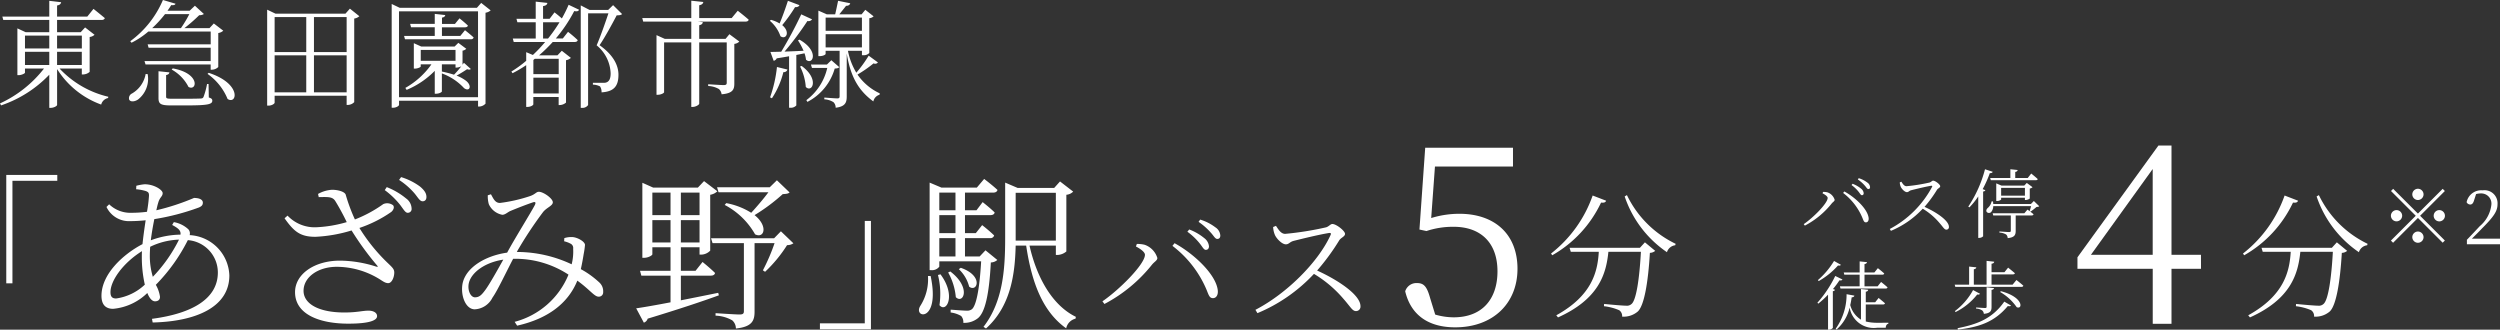
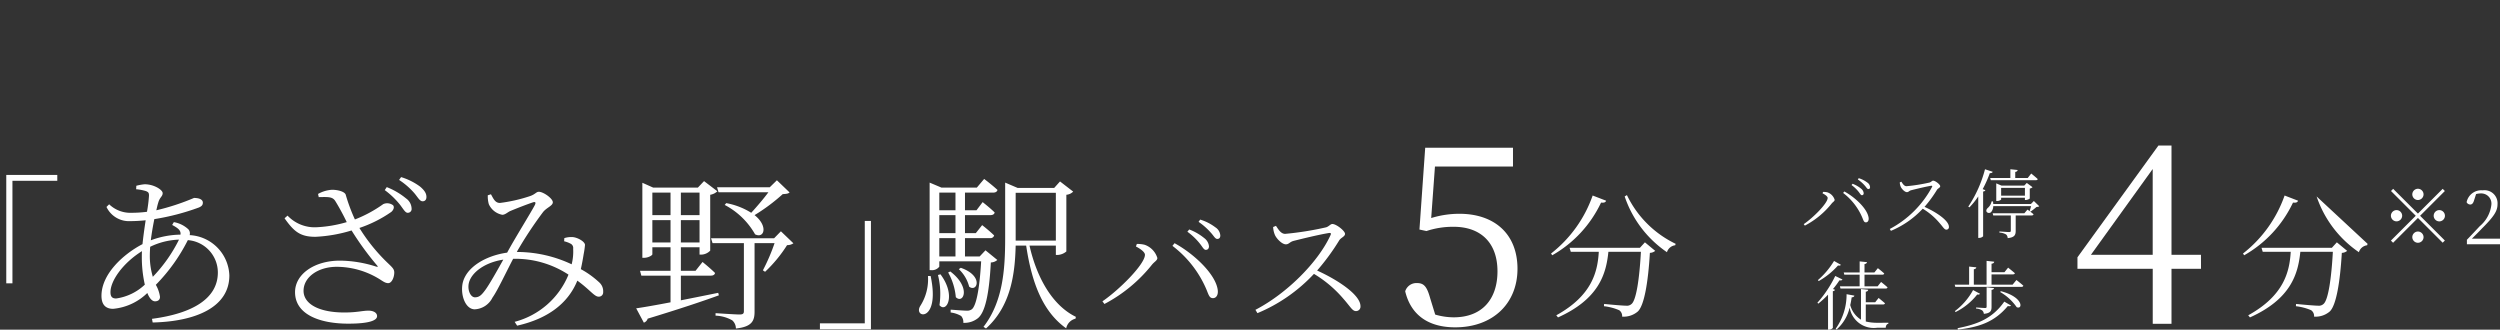
<svg xmlns="http://www.w3.org/2000/svg" width="299.882" height="39.546" viewBox="0 0 299.882 39.546">
  <rect x="0" y="0" width="299.882" height="39.546" fill="#333333" stroke="none" />
  <g id="グループ_45988" data-name="グループ 45988" transform="translate(-322.588 -1103.156)">
-     <path id="パス_3046" data-name="パス 3046" d="M3.584-5.628H6.5v1.582H3.584ZM6.5-7.574v1.54H3.584v-1.54Zm3.906,0v1.54H7.434v-1.54ZM7.434-4.046V-5.628H10.4v1.582Zm2.968.42v.714h.14a1.262,1.262,0,0,0,.8-.308V-7.406a1.045,1.045,0,0,0,.588-.266l-1.134-.882-.532.574H7.434V-9.45h5.334c.2,0,.35-.07.392-.224-.532-.448-1.358-1.106-1.358-1.106l-.742.924H7.434v-1.33c.336-.056.448-.2.49-.392L6.5-11.746v1.89H.868L.98-9.45H6.5v1.47H3.668l-.994-.462v5.614h.14c.364,0,.77-.21.77-.294v-.5H5.866A14.174,14.174,0,0,1,.588.56L.714.8A14.385,14.385,0,0,0,6.5-2.884V1.092h.182c.364,0,.756-.224.756-.35v-4.3A10.444,10.444,0,0,0,12.726.7a1.069,1.069,0,0,1,.826-.784l.028-.154A11.648,11.648,0,0,1,7.728-3.626ZM23.3-10.15a14.818,14.818,0,0,1-1.008,1.68H18.844a14.3,14.3,0,0,0,1.54-1.68Zm2.562,2.086v1.54H18.3l.112.406h7.448v1.6H17.92l.126.406h7.812v.63H26a1.131,1.131,0,0,0,.77-.322V-7.882a1.148,1.148,0,0,0,.6-.28L26.236-9.03l-.518.56h-3.01a19.051,19.051,0,0,0,1.778-1.554.9.9,0,0,0,.56-.14l-1.078-.994-.63.6h-2.66c.168-.224.308-.448.448-.672.35.028.462-.028.518-.168l-1.512-.448A11.878,11.878,0,0,1,16.212-6.9l.154.182a9.918,9.918,0,0,0,2.016-1.344ZM21.182-3.5A4.965,4.965,0,0,1,23.2-1.414c1.022.546,1.456-1.624-1.89-2.226Zm-3.122.532A3.386,3.386,0,0,1,16.422-.63a.62.62,0,0,0-.336.742c.168.308.672.238,1.05-.014A3.136,3.136,0,0,0,18.3-2.954Zm7.546,1.2h-.182A9.006,9.006,0,0,1,25-.21c-.07.126-.126.168-.322.182C24.458-.014,23.814,0,23,0H21.2c-.63,0-.686-.056-.686-.266V-2.842c.238-.042.378-.154.392-.322L19.6-3.3V-.1c0,.714.238.9,1.484.9h1.89c2.6,0,3.08-.14,3.08-.574,0-.182-.1-.28-.42-.378ZM25.48-2.982A6.874,6.874,0,0,1,27.888.028c1.134.728,1.736-1.834-2.268-3.136ZM38.248-.77V-5.208h3.92V-.77ZM33.53-5.208h3.794V-.77H33.53ZM37.324-9.8v4.2H33.53V-9.8Zm4.844,0v4.2h-3.92V-9.8Zm.392-1.008-.532.6h-8.4l-.994-.476V.826h.154c.42,0,.742-.238.742-.35v-.84h8.638V.742h.14a1.1,1.1,0,0,0,.77-.336V-9.618a1.2,1.2,0,0,0,.616-.28ZM53.592-4.13H55.23v.392h.126a1.288,1.288,0,0,0,.56-.154,9.019,9.019,0,0,1-.868,1.008,14.563,14.563,0,0,0-1.456-.378ZM51.058-5.852H55.23v1.3H51.058ZM56.07-4.088v-1.68a.793.793,0,0,0,.448-.224l-.952-.714-.448.448h-3.99l-.9-.406v3.052h.112c.336,0,.714-.168.714-.252V-4.13h1.288A9.6,9.6,0,0,1,49.21-1.3l.154.238a10.248,10.248,0,0,0,3.374-2.282V-.6h.126c.434,0,.728-.2.728-.28V-3.038a6.775,6.775,0,0,1,2.66,1.764c.672.49.994-.266.252-.868a4.4,4.4,0,0,0-1.148-.63c.434-.238.952-.56,1.26-.77.252.084.378.056.448-.028l-.826-.742ZM55.8-7.532h-2.2V-8.568H56.35c.2,0,.336-.07.364-.21-.392-.378-1.008-.868-1.008-.868l-.546.672H53.606V-9.73c.252-.042.364-.14.392-.308l-1.26-.14v1.2H49.784l.112.406h2.842v1.036H49.056l.112.406H57.05c.2,0,.308-.07.35-.224-.392-.364-1.036-.868-1.036-.868Zm-7.35,7.35v-10.3h9.478v10.3ZM58.31-11.494l-.518.588H48.538l-.966-.462V1.078h.168c.392,0,.714-.224.714-.35V.238h9.478v.7h.14a1.087,1.087,0,0,0,.756-.35V-10.318a1.2,1.2,0,0,0,.616-.28Zm7.42,4.27V-9.17H67.7a17.569,17.569,0,0,1-1.372,1.946Zm1.876,2.436v1.834H64.568V-4.648l.168-.14ZM64.568-.63v-1.9h3.038v1.9Zm1.946-8.96H65.73v-1.526c.35-.042.49-.182.518-.378l-1.4-.154V-9.59h-2.31l.112.42h2.2v1.946H62.1l.112.42h3.766a16.984,16.984,0,0,1-1.47,1.554l-.8-.336V-4.55a14.339,14.339,0,0,1-1.778,1.288l.14.2a15.733,15.733,0,0,0,1.638-.966V.98h.14c.434,0,.714-.224.714-.308V-.21h3.038V.756h.14a1.192,1.192,0,0,0,.742-.294V-4.62a1.206,1.206,0,0,0,.588-.28l-1.092-.854-.518.546H65.254a19.669,19.669,0,0,0,1.638-1.6h2.632c.2,0,.322-.07.364-.224a14.886,14.886,0,0,0-1.162-.994l-.63.8h-.84a17.6,17.6,0,0,0,2.212-3.29c.35.07.49.014.588-.154l-1.26-.6a16.143,16.143,0,0,1-.812,1.638c-.406-.364-.882-.728-.882-.728Zm7.616-1.638-.588.574H71.3l-1.05-.546V1.092h.126a.819.819,0,0,0,.756-.336v-11H73.57c-.392,1.176-1.008,2.926-1.414,3.836a4.556,4.556,0,0,1,1.68,3.36c0,.574-.14.9-.42,1.05a.734.734,0,0,1-.392.084H71.708v.224a1.962,1.962,0,0,1,.854.21,1.153,1.153,0,0,1,.182.714c1.484-.084,2.03-.742,2.03-2.114,0-1.12-.616-2.38-2.268-3.542.63-.91,1.568-2.646,2.058-3.584.336,0,.532-.028.644-.154ZM88.354-9.674H84.462v-1.54c.322-.056.462-.2.49-.392L83.51-11.76v2.086H77.63l.112.42H83.51v2.072H80.332l-.994-.448V-.476h.154c.392,0,.756-.21.756-.308V-6.762H83.51V.98h.182c.336,0,.77-.252.77-.392v-7.35h3.3v4.844c0,.2-.084.28-.364.28-.35,0-1.862-.1-1.862-.1v.21a2.834,2.834,0,0,1,1.288.364,1.013,1.013,0,0,1,.322.63c1.358-.112,1.526-.588,1.526-1.288V-6.58a.965.965,0,0,0,.6-.28l-1.19-.882-.462.56H84.462V-8.82c.294-.056.406-.182.434-.364l-.63-.07H90.02c.2,0,.336-.07.378-.224-.5-.448-1.316-1.078-1.316-1.078ZM95.1-11.746c-.294.91-.672,1.96-.994,2.716a4.042,4.042,0,0,0-1.036-.434l-.14.112A4.241,4.241,0,0,1,94.206-7.5c.672.476,1.218-.5.21-1.33a18.448,18.448,0,0,0,1.54-2.156c.294.014.462-.084.532-.238ZM93.184-.056a10.073,10.073,0,0,0,1.372-3.136.455.455,0,0,0,.49-.308l-1.26-.308a15.7,15.7,0,0,1-.826,3.64ZM96.306-7a7.905,7.905,0,0,1,.672,1.246c-.812.042-1.6.07-2.282.1A37.129,37.129,0,0,0,97.44-9.324a.53.53,0,0,0,.56-.2l-1.3-.6A50.012,50.012,0,0,1,94.3-5.642c-.546.014-.994.028-1.3.028l.392,1.064a.522.522,0,0,0,.364-.294c.532-.084,1.036-.168,1.484-.252V1.078h.126A.887.887,0,0,0,96.11.8V-5.25c.364-.07.686-.14.98-.2a3.389,3.389,0,0,1,.182.77c.8.714,1.652-1.022-.784-2.408Zm.252,3.136a6.4,6.4,0,0,1,.686,2.45c.756.756,1.666-.938-.5-2.52Zm3.752-.756-.532.518H97.86l.126.406H99.82A6.657,6.657,0,0,1,97.314.168l.126.21a6.519,6.519,0,0,0,3.276-4c.308-.014.434-.042.546-.168Zm-.686-1.54V-7.742h4.354V-6.16Zm4.354-3.57v1.582H99.624V-9.73Zm.812,4.564a15.346,15.346,0,0,1-1.484,2.044A8.136,8.136,0,0,1,102.3-5.754h1.68v.532h.14a.922.922,0,0,0,.742-.266V-9.66a.849.849,0,0,0,.518-.224l-.994-.784-.448.546h-2.674c.266-.336.588-.728.812-1.022.28,0,.448-.112.5-.308l-1.456-.294c-.1.476-.238,1.148-.35,1.624h-.994l-1.022-.448v5.46h.126c.448,0,.742-.182.742-.266v-.378h1.68V-.308c0,.2-.056.266-.28.266-.266,0-1.554-.1-1.554-.1V.07a2.242,2.242,0,0,1,1.106.35.908.908,0,0,1,.252.658c1.176-.14,1.33-.644,1.33-1.358V-5.418c.5,3.038,1.582,4.55,3.192,5.74a1.055,1.055,0,0,1,.742-.8l.028-.168A6.653,6.653,0,0,1,103.446-2.9a15.051,15.051,0,0,0,1.932-1.344.407.407,0,0,0,.518-.112Z" transform="translate(322 1115)" fill="#fff" />
    <path id="パス_3049" data-name="パス 3049" d="M-2.368-13.392A15.185,15.185,0,0,1-7.36-6.432l.144.208a14.26,14.26,0,0,0,5.856-6.32c.4.048.544-.048.608-.224ZM3.3-7.12H-5.136l.144.48h3.36c-.144,2.368-.784,5.232-5.1,7.616l.208.256C-1.6-.992-.752-3.984-.48-6.64h3.9C3.248-3.44,2.864-.848,2.3-.384a.814.814,0,0,1-.656.208c-.4,0-1.824-.128-2.64-.208l-.016.272A6.43,6.43,0,0,1,.816.368a.848.848,0,0,1,.352.768A2.6,2.6,0,0,0,3.056.512c.768-.736,1.232-3.5,1.44-7.024a1.047,1.047,0,0,0,.64-.24L3.9-7.776ZM1.472-13.28A13.174,13.174,0,0,0,6.544-6.592a1.182,1.182,0,0,1,.992-.832L7.584-7.6a12.459,12.459,0,0,1-5.84-5.84Z" transform="translate(516 1140)" fill="#fff" />
    <path id="パス_3047" data-name="パス 3047" d="M-80.66-3.86h.74v-12.3h5.38v-.7h-6.12Zm17.22-3.36c0-.32.02-.66.04-1.02a8.492,8.492,0,0,1,3.46-.86,17.927,17.927,0,0,1-3.14,4.46A8.667,8.667,0,0,1-63.44-7.22Zm-4.04,5.18c-.48,0-.68-.22-.68-.76,0-1.38,1.5-3.5,3.78-4.92-.02.26-.02.5-.02.74a14.852,14.852,0,0,0,.36,3.28A6.287,6.287,0,0,1-67.48-2.04Zm6.72-8.82c.74.4,1.06.66,1,1.16a10.537,10.537,0,0,0-3.56.68c.1-.84.26-1.74.42-2.54a28.2,28.2,0,0,0,5.36-1.4c.36-.16.46-.32.46-.58,0-.34-.38-.56-1.06-.56a27.52,27.52,0,0,1-4.52,1.48c.08-.34.14-.64.22-.88.18-.7.54-.76.54-1.18,0-.38-1.02-1.06-2.16-1.06a5.612,5.612,0,0,0-1,.18l-.02.42a5.37,5.37,0,0,1,1.18.22c.28.12.36.2.36.54a16.76,16.76,0,0,1-.24,1.94,13.984,13.984,0,0,1-1.84.12,3.663,3.663,0,0,1-2.7-1.02l-.32.32a2.986,2.986,0,0,0,2.88,1.7c.58,0,1.22-.04,1.82-.1-.14.92-.28,1.92-.38,2.86-2.3,1.2-4.92,3.58-4.92,6.2,0,1.06.5,1.56,1.4,1.56a6.744,6.744,0,0,0,4.1-1.9c.24.6.56,1,.92,1,.34,0,.6-.16.6-.54a3.993,3.993,0,0,0-.5-1.44,21.239,21.239,0,0,0,3.84-5.36,3.9,3.9,0,0,1,3.6,3.88c0,3.12-3.02,4.92-7.9,5.56l.08.44c5.22-.12,9.2-1.86,9.2-5.64a5.02,5.02,0,0,0-4.76-4.84.741.741,0,0,0-.16-.7,3.406,3.406,0,0,0-1.74-.86Zm17.58-3.34c1.14-.02,1.64-.06,1.98.46a28.155,28.155,0,0,1,1.38,2.54,15.37,15.37,0,0,1-3.72.62,4.472,4.472,0,0,1-3.38-1.4l-.36.32c1.1,1.54,1.84,2.24,3.74,2.22a17.484,17.484,0,0,0,4.3-.76A35.137,35.137,0,0,0-36.18-6c.14.16.1.18-.1.14a14.53,14.53,0,0,0-4.36-.72c-3.06,0-5.38,1.62-5.38,3.78,0,2.72,3.04,3.78,6.38,3.78,2.5,0,3.46-.38,3.46-.9,0-.42-.44-.66-1.04-.66-.7,0-1.36.22-2.88.22-3.12,0-4.9-1.06-4.9-2.6,0-1.64,1.74-2.88,3.98-2.88a9.823,9.823,0,0,1,4.9,1.34c.56.32.86.62,1.28.62.44,0,.74-.76.72-1.32-.02-.34-.18-.52-.66-.98A21.294,21.294,0,0,1-38.3-10.5a15,15,0,0,0,3.82-1.92c.28-.24.4-.58.22-.8a1.157,1.157,0,0,0-1.18-.14,15.461,15.461,0,0,1-3.4,1.84,20.9,20.9,0,0,1-1.1-2.96c-.1-.36-.9-.6-1.64-.6a3.876,3.876,0,0,0-1.68.5Zm7.92-.84a9.628,9.628,0,0,1,1.82,1.74c.4.52.64.98.92.98a.454.454,0,0,0,.48-.52,1.541,1.541,0,0,0-.66-1.2,8.528,8.528,0,0,0-2.32-1.36Zm1.72-1.22a8.712,8.712,0,0,1,1.84,1.6c.42.5.64.96.98.96.28,0,.46-.18.46-.52,0-.42-.22-.78-.76-1.24A7.471,7.471,0,0,0-33.3-16.6ZM-23.2-3.06c-.44.6-.72.88-1.24.88-.54,0-.94-.9-.72-1.76.34-1.28,1.98-2.44,4.12-2.76C-21.8-5.34-22.72-3.7-23.2-3.06Zm9.46-5.84a3.03,3.03,0,0,1,.76.28.575.575,0,0,1,.32.62,6.108,6.108,0,0,1-.18,1.86,15.417,15.417,0,0,0-6.48-1.48h-.1l.04-.08a47.138,47.138,0,0,1,3.12-4.72c.44-.54,1.16-.74,1.16-1.16,0-.46-1.14-1.26-1.68-1.26-.32,0-.42.32-1.12.54a18.6,18.6,0,0,1-3.54.8c-.58,0-.78-.5-1.08-1.04l-.38.12a3.513,3.513,0,0,0,.12,1.06,2.221,2.221,0,0,0,1.62,1.28c.36,0,.64-.32.98-.46.76-.32,2-.8,2.72-1.04.26-.08.36.02.2.34-.48.92-2.28,3.8-3.22,5.52l-.1.18c-2.56.36-4.92,1.74-5.34,3.68-.28,1.42.34,3.12,1.46,3.12a2.509,2.509,0,0,0,2.12-1.4c.58-.8,1.6-2.98,2.48-4.66h.04a11.609,11.609,0,0,1,6.6,1.9A9.6,9.6,0,0,1-19.68.76l.3.46c3.64-.82,6.1-2.64,7.22-5.4,1.5,1.08,2.04,1.92,2.54,1.92a.515.515,0,0,0,.56-.56,1.431,1.431,0,0,0-.48-1.16,10.858,10.858,0,0,0-2.2-1.58c.16-.7.28-1.42.34-1.8a10.4,10.4,0,0,0,.16-1.1c0-.38-.8-.86-1.42-.94a2.71,2.71,0,0,0-1.06.12Zm24.5-5.88c-.56.76-1.38,1.72-2.06,2.46a8.593,8.593,0,0,0-3-1.16l-.18.22A8.964,8.964,0,0,1,9.16-9.74c1.08.56,1.62-.96-.06-2.3a22.161,22.161,0,0,0,3.38-2.52c.44-.02.68-.06.82-.2l-1.52-1.46-.86.84H4.6l.18.6ZM-3.16-8.76v-2.68H-.98v2.68Zm2.18-5.98v2.7H-3.16v-2.7Zm3.48,0v2.7H.26v-2.7ZM.26-8.76v-2.68H2.5v2.68ZM4.74-2.72c-1.56.32-3.08.62-4.48.9V-4.78h3.6c.26,0,.46-.1.5-.32-.58-.58-1.5-1.32-1.5-1.32L2.02-5.36H.26V-8.18H2.5v.88h.2a1.553,1.553,0,0,0,1.08-.48v-6.7a1.639,1.639,0,0,0,.86-.42l-1.6-1.22-.74.78H-3.06l-1.3-.58v9h.2c.52,0,1-.3,1-.42v-.84H-.98v2.82H-4.64l.16.58h3.5v3.2c-1.78.34-3.26.6-4.12.72L-4.18.86A.735.735,0,0,0-3.72.38C.1-.78,2.84-1.7,4.82-2.42Zm7.52-7.38-.82.84H3.88l.18.58H7.82V-.52c0,.3-.12.4-.54.4-.48,0-2.86-.16-2.86-.16v.3a4.361,4.361,0,0,1,2,.56,1.3,1.3,0,0,1,.44.98C8.82,1.36,9.1.6,9.1-.46V-8.68h2.4a23.164,23.164,0,0,1-1.4,3.26l.26.18A16.386,16.386,0,0,0,13-8.44a1.318,1.318,0,0,0,.76-.22Zm10.8-1.24h-.74V.94H16.94v.72h6.12Zm6.84,6.6A5.915,5.915,0,0,1,29-1.18C28.02.34,31.42.94,30.22-4.74Zm1.2-.12a9.4,9.4,0,0,1,.18,3.62c.82,1,2.04-1.14.12-3.7Zm1.22-.3a7.319,7.319,0,0,1,.92,2.96c.88.88,1.9-1.12-.66-3.08Zm1.28-.4a4.365,4.365,0,0,1,1.24,2.1c.94.74,1.8-1.28-1-2.26ZM31.26-9.28H33.2v2.2H31.26Zm1.94-5.46v2.12H31.26v-2.12Zm0,4.86H31.26v-2.16H33.2Zm3.6,2.06-.7.74H34.34v-2.2h3a.455.455,0,0,0,.5-.32c-.54-.54-1.44-1.24-1.44-1.24l-.76.96h-1.3v-2.16H37.4c.26,0,.46-.1.5-.32-.52-.52-1.44-1.24-1.44-1.24l-.74.98H34.34v-2.12h3.38c.28,0,.46-.1.52-.32-.62-.58-1.6-1.32-1.6-1.32l-.88,1.04H31.52l-1.42-.6v10.5h.18a1.083,1.083,0,0,0,.98-.42V-6.5h5.02c-.2,3.44-.6,5.3-1.1,5.74a.93.93,0,0,1-.66.18c-.36,0-1.3-.08-1.9-.12v.34a3.273,3.273,0,0,1,1.26.42,1.1,1.1,0,0,1,.26.82A2.584,2.584,0,0,0,35.92.3c.8-.68,1.32-2.72,1.52-6.66a1.242,1.242,0,0,0,.78-.3ZM40.42-9.3v-5.42h4.82v5.74H40.42Zm4.82.92v1.12h.18a1.772,1.772,0,0,0,1.08-.42v-6.8a1.307,1.307,0,0,0,.82-.38l-1.58-1.22-.7.78H40.66l-1.5-.64v6.66c0,3.82-.28,7.64-2.6,10.64l.3.2c2.98-2.68,3.48-6.54,3.56-9.94h1.26c.68,4.54,2.02,7.94,4.8,9.92A1.507,1.507,0,0,1,47.6.38l.04-.22c-2.88-1.4-4.72-4.82-5.56-8.54Zm17.984.508c.24,0,.384-.16.384-.432a1.393,1.393,0,0,0-.544-.96A6.446,6.446,0,0,0,61.24-10.32l-.224.272A7.547,7.547,0,0,1,62.5-8.64C62.824-8.24,62.984-7.872,63.224-7.872ZM64.6-9.184c.24,0,.368-.144.368-.416a1.267,1.267,0,0,0-.592-.976,5.792,5.792,0,0,0-1.824-.928l-.192.272a7.891,7.891,0,0,1,1.472,1.3C64.184-9.552,64.344-9.184,64.6-9.184Zm-8.672,1.9c0,1.12-3.04,4.176-5.1,5.584l.24.32A17.993,17.993,0,0,0,56.776-6.1c.288-.352.64-.5.64-.8A2.426,2.426,0,0,0,55.9-8.48a3.49,3.49,0,0,0-.944-.1l-.112.3C55.256-8.064,55.928-7.648,55.928-7.28Zm8.736,4.256C64.44-4.96,61.752-7.44,59.48-8.672l-.256.32A12.874,12.874,0,0,1,63.336-3.04c.256.64.352.96.752.96C64.456-2.08,64.728-2.432,64.664-3.024Zm6.64-7.584a2.731,2.731,0,0,0,.224.976c.192.416.832,1.1,1.3,1.1.384,0,.448-.288.944-.416.88-.224,3.1-.768,4.24-.944.176-.016.272.016.192.224-1.488,3.28-5.264,7.04-9.024,8.992l.24.4A19.469,19.469,0,0,0,76.2-4.992,14.216,14.216,0,0,1,79.736-2c.848.96,1.072,1.472,1.5,1.472a.533.533,0,0,0,.544-.592c0-1.328-2.624-3.1-5.2-4.272A26.8,26.8,0,0,0,79.24-9.024c.208-.32.688-.448.688-.768,0-.352-1.04-1.184-1.52-1.184-.224,0-.416.3-.752.4a37.326,37.326,0,0,1-4.912.784c-.528,0-.832-.576-1.1-.96Z" transform="translate(404 1141)" fill="#fff" />
    <path id="パス_3048" data-name="パス 3048" d="M-3.285-18.87h9.36v-2.25H-4.455l-.69,9.81.84.18a10.073,10.073,0,0,1,3.27-.51c3.18,0,5.25,1.86,5.25,5.34,0,3.36-1.86,5.52-5.25,5.52a7.955,7.955,0,0,1-2.22-.33l-.6-1.95c-.39-1.41-.75-1.83-1.59-1.83a1.412,1.412,0,0,0-1.41.99c.69,2.88,2.82,4.32,6,4.32,4.53,0,7.47-2.88,7.47-7.02,0-4.23-2.82-6.6-6.96-6.6a11.444,11.444,0,0,0-3.39.51Z" transform="translate(498 1142)" fill="#fff" />
-     <path id="パス_3052" data-name="パス 3052" d="M-2.368-13.392A15.185,15.185,0,0,1-7.36-6.432l.144.208a14.26,14.26,0,0,0,5.856-6.32c.4.048.544-.048.608-.224ZM3.3-7.12H-5.136l.144.48h3.36c-.144,2.368-.784,5.232-5.1,7.616l.208.256C-1.6-.992-.752-3.984-.48-6.64h3.9C3.248-3.44,2.864-.848,2.3-.384a.814.814,0,0,1-.656.208c-.4,0-1.824-.128-2.64-.208l-.016.272A6.43,6.43,0,0,1,.816.368a.848.848,0,0,1,.352.768A2.6,2.6,0,0,0,3.056.512c.768-.736,1.232-3.5,1.44-7.024a1.047,1.047,0,0,0,.64-.24L3.9-7.776ZM1.472-13.28A13.174,13.174,0,0,0,6.544-6.592a1.182,1.182,0,0,1,.992-.832L7.584-7.6a12.459,12.459,0,0,1-5.84-5.84Z" transform="translate(599 1140)" fill="#fff" />
+     <path id="パス_3052" data-name="パス 3052" d="M-2.368-13.392A15.185,15.185,0,0,1-7.36-6.432l.144.208a14.26,14.26,0,0,0,5.856-6.32c.4.048.544-.048.608-.224ZM3.3-7.12H-5.136l.144.48h3.36c-.144,2.368-.784,5.232-5.1,7.616l.208.256C-1.6-.992-.752-3.984-.48-6.64h3.9C3.248-3.44,2.864-.848,2.3-.384a.814.814,0,0,1-.656.208c-.4,0-1.824-.128-2.64-.208l-.016.272A6.43,6.43,0,0,1,.816.368a.848.848,0,0,1,.352.768A2.6,2.6,0,0,0,3.056.512c.768-.736,1.232-3.5,1.44-7.024a1.047,1.047,0,0,0,.64-.24L3.9-7.776ZM1.472-13.28A13.174,13.174,0,0,0,6.544-6.592a1.182,1.182,0,0,1,.992-.832L7.584-7.6Z" transform="translate(599 1140)" fill="#fff" />
    <path id="パス_3050" data-name="パス 3050" d="M-7.074-4.428c.135,0,.216-.09.216-.243a.784.784,0,0,0-.306-.54A3.626,3.626,0,0,0-8.19-5.8l-.126.153a4.245,4.245,0,0,1,.837.792C-7.3-4.635-7.209-4.428-7.074-4.428Zm.774-.738c.135,0,.207-.081.207-.234a.713.713,0,0,0-.333-.549,3.258,3.258,0,0,0-1.026-.522l-.108.153a4.439,4.439,0,0,1,.828.729C-6.534-5.373-6.444-5.166-6.3-5.166ZM-11.178-4.1c0,.63-1.71,2.349-2.871,3.141l.135.18A10.121,10.121,0,0,0-10.7-3.429c.162-.2.36-.279.36-.45A1.365,1.365,0,0,0-11.2-4.77a1.963,1.963,0,0,0-.531-.054l-.063.171C-11.556-4.536-11.178-4.3-11.178-4.1ZM-6.264-1.7C-6.39-2.79-7.9-4.185-9.18-4.878l-.144.18A7.241,7.241,0,0,1-7.011-1.71c.144.36.2.54.423.54C-6.381-1.17-6.228-1.368-6.264-1.7Zm3.735-4.266a1.536,1.536,0,0,0,.126.549c.108.234.468.621.729.621.216,0,.252-.162.531-.234.5-.126,1.746-.432,2.385-.531.1-.009.153.009.108.126A12.21,12.21,0,0,1-3.726-.378l.135.225A10.951,10.951,0,0,0,.225-2.808,8,8,0,0,1,2.214-1.125c.477.54.6.828.846.828A.3.3,0,0,0,3.366-.63c0-.747-1.476-1.746-2.925-2.4A15.073,15.073,0,0,0,1.935-5.076c.117-.18.387-.252.387-.432,0-.2-.585-.666-.855-.666-.126,0-.234.171-.423.225a21,21,0,0,1-2.763.441c-.3,0-.468-.324-.621-.54ZM8.316-6.489l.072.261h5.4c.126,0,.207-.045.234-.135-.3-.279-.783-.666-.783-.666l-.423.54H11.322v-.729c.2-.036.27-.117.288-.234l-.873-.09v1.053ZM9.63-4.374V-5.31h2.853v.936Zm2.934.522c.2,0,.5-.135.5-.2V-5.229a.606.606,0,0,0,.333-.162L12.708-5.9,12.4-5.58H9.675l-.63-.27v2.115h.09a.728.728,0,0,0,.495-.171v-.216h2.853v.27ZM7.695-7.542A14.786,14.786,0,0,1,5.688-3.06l.135.09A8.441,8.441,0,0,0,6.885-4.284V.693h.108A.692.692,0,0,0,7.47.5V-4.869c.153-.018.243-.081.27-.162l-.324-.126a13.747,13.747,0,0,0,.855-1.917c.207.009.315-.063.351-.162Zm4.716,5.283h-3.8L8.685-2h2.106V-.18c0,.126-.045.171-.207.171-.2,0-1.161-.072-1.161-.072V.054a1.728,1.728,0,0,1,.81.234.6.6,0,0,1,.18.432c.846-.081.963-.4.963-.882V-2h1.908c.126,0,.207-.045.234-.144a8.347,8.347,0,0,0-.729-.558Zm1.143-1.476-.351.36H8.685a1.883,1.883,0,0,0-.036-.306L8.487-3.69a1.407,1.407,0,0,1-.432.765c-.162.135-.261.324-.162.495a.358.358,0,0,0,.549.009,1.146,1.146,0,0,0,.243-.693h4.536c-.054.207-.126.459-.171.594l.126.054c.189-.135.513-.387.693-.549.171-.018.27-.027.333-.09ZM-9.18,5.105h1.836V6.5H-9.711l.072.27H-4.23c.126,0,.207-.045.234-.144-.3-.279-.774-.648-.774-.648l-.414.522H-6.759V5.105h2.133c.126,0,.207-.045.234-.144-.3-.279-.765-.639-.765-.639l-.414.513H-6.759v-1c.2-.036.279-.117.3-.234l-.882-.09V4.835H-9.252Zm-1.233-1.647a9.515,9.515,0,0,1-1.935,2.295l.1.117A9.111,9.111,0,0,0-9.936,4c.2.045.288.009.342-.081Zm.144,1.8a13.866,13.866,0,0,1-2.142,3.213l.108.108a10.943,10.943,0,0,0,1.17-1.08v4.2h.108a.625.625,0,0,0,.468-.207V7.085a.337.337,0,0,0,.27-.162l-.252-.1A10.283,10.283,0,0,0-9.765,5.78c.216.036.306,0,.36-.1Zm3.663,3.42h2.061c.126,0,.216-.045.243-.144-.3-.261-.765-.639-.765-.639l-.414.522H-6.606V7.148c.2-.027.27-.117.288-.234l-.864-.09V10.5A2.915,2.915,0,0,1-8.469,8.75c.072-.315.126-.63.171-.927.2-.009.3-.081.324-.207l-.936-.171a7.056,7.056,0,0,1-1.305,4.14l.1.1A4.963,4.963,0,0,0-8.541,9.038a2.929,2.929,0,0,0,3.312,2.43h1.017c.009-.243.108-.441.315-.477v-.126c-.351.009-.972.009-1.269.009a5.745,5.745,0,0,1-1.44-.153ZM6.264,6.95A7.865,7.865,0,0,1,4.086,9.47l.081.117A7.6,7.6,0,0,0,6.759,7.481c.207.036.288-.009.333-.09Zm.36,2.223a1.44,1.44,0,0,1,.729.216.587.587,0,0,1,.2.414c.819-.081.927-.369.927-.837V6.932c.189-.036.27-.09.3-.216l-.891-.1V8.93c0,.126-.045.171-.189.171-.18,0-1.071-.063-1.071-.063Zm-2.178,2.52c2.5-.3,4.356-.873,5.985-2.826.225.045.324.027.378-.063l-.8-.468c-1.458,2.07-3.276,2.727-5.6,3.186ZM9.513,7.184A6.058,6.058,0,0,1,11.493,9c.729.342.891-1.188-1.9-1.917ZM11.007,6.3H8.478V5.069h2.556c.126,0,.225-.045.243-.144-.315-.27-.81-.666-.81-.666l-.441.549H8.478V3.791c.216-.027.306-.117.324-.243l-.918-.1V6.3H6.354V4.457c.2-.036.279-.117.3-.234l-.864-.09V6.3H4.059l.072.27h7.92c.135,0,.216-.045.243-.144-.315-.288-.828-.684-.828-.684Z" transform="translate(553 1131)" fill="#fff" />
    <path id="パス_3051" data-name="パス 3051" d="M-5.6-8.28l7.41-10.29V-8.28Zm13.2,0H4.065V-21.39H2.5L-7.215-7.98V-6.6h9.03V0h2.25V-6.6h3.54Z" transform="translate(579 1142)" fill="#fff" />
    <path id="パス_3053" data-name="パス 3053" d="M-2.875-5.31A.68.68,0,0,0-2.2-5.985a.68.68,0,0,0-.675-.675.68.68,0,0,0-.675.675A.68.68,0,0,0-2.875-5.31Zm-2.97-1.341-.261.261,2.97,2.97L-6.115-.441l.261.261,2.979-2.979L.095-.189.356-.45l-2.97-2.97L.356-6.39.095-6.651l-2.97,2.97Zm1.08,3.231A.68.68,0,0,0-5.44-4.1a.68.68,0,0,0-.675.675.68.68,0,0,0,.675.675A.68.68,0,0,0-4.766-3.42Zm3.78,0a.68.68,0,0,0,.675.675A.68.68,0,0,0,.365-3.42.68.68,0,0,0-.31-4.1.68.68,0,0,0-.985-3.42Zm-1.89,1.89a.68.68,0,0,0-.675.675.68.68,0,0,0,.675.675A.68.68,0,0,0-2.2-.855.68.68,0,0,0-2.875-1.53ZM3.6-.675C4.09-1.161,4.549-1.62,4.8-1.89c1.44-1.44,1.872-2.088,1.872-2.916A1.564,1.564,0,0,0,4.891-6.471,1.788,1.788,0,0,0,2.965-5.049.484.484,0,0,0,3.4-4.77c.234,0,.369-.171.477-.558L4.1-6.021A2.128,2.128,0,0,1,4.693-6.1,1.22,1.22,0,0,1,5.936-4.743,3.928,3.928,0,0,1,4.549-2.178C4.117-1.719,3.559-1.116,3-.54V0H6.97V-.675Z" transform="translate(615.5 1132.458)" fill="#fff" />
  </g>
</svg>